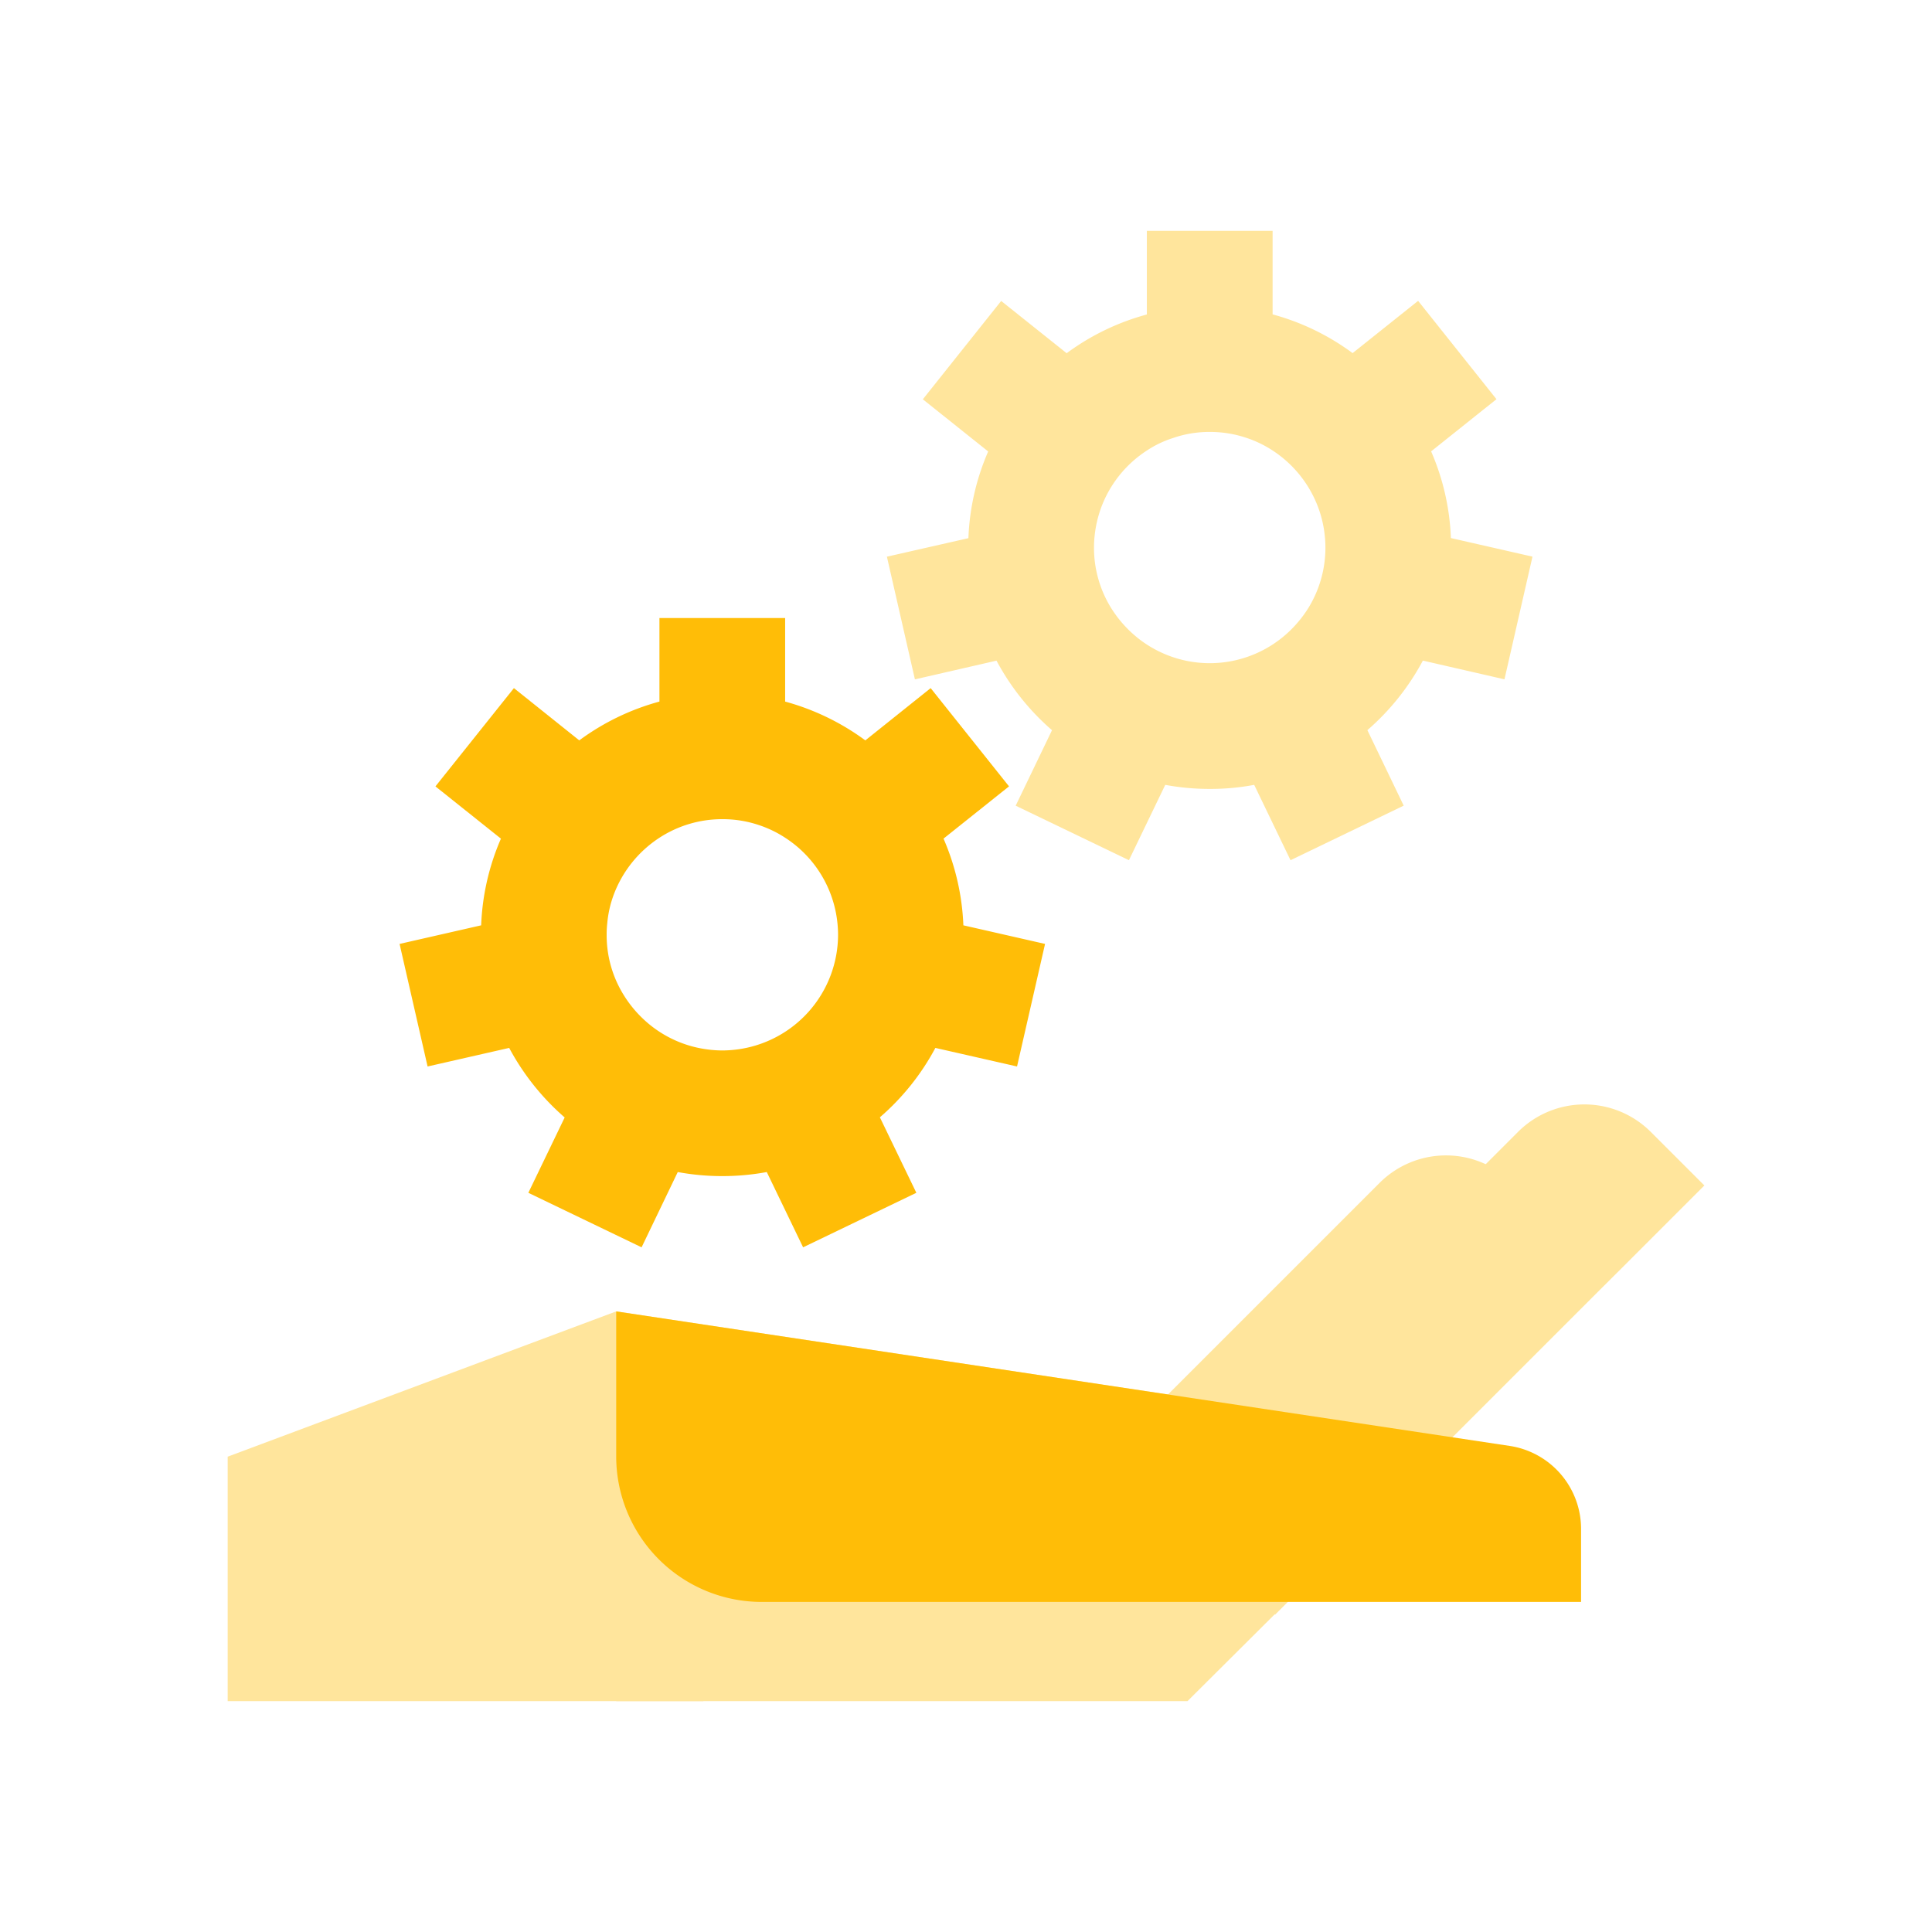
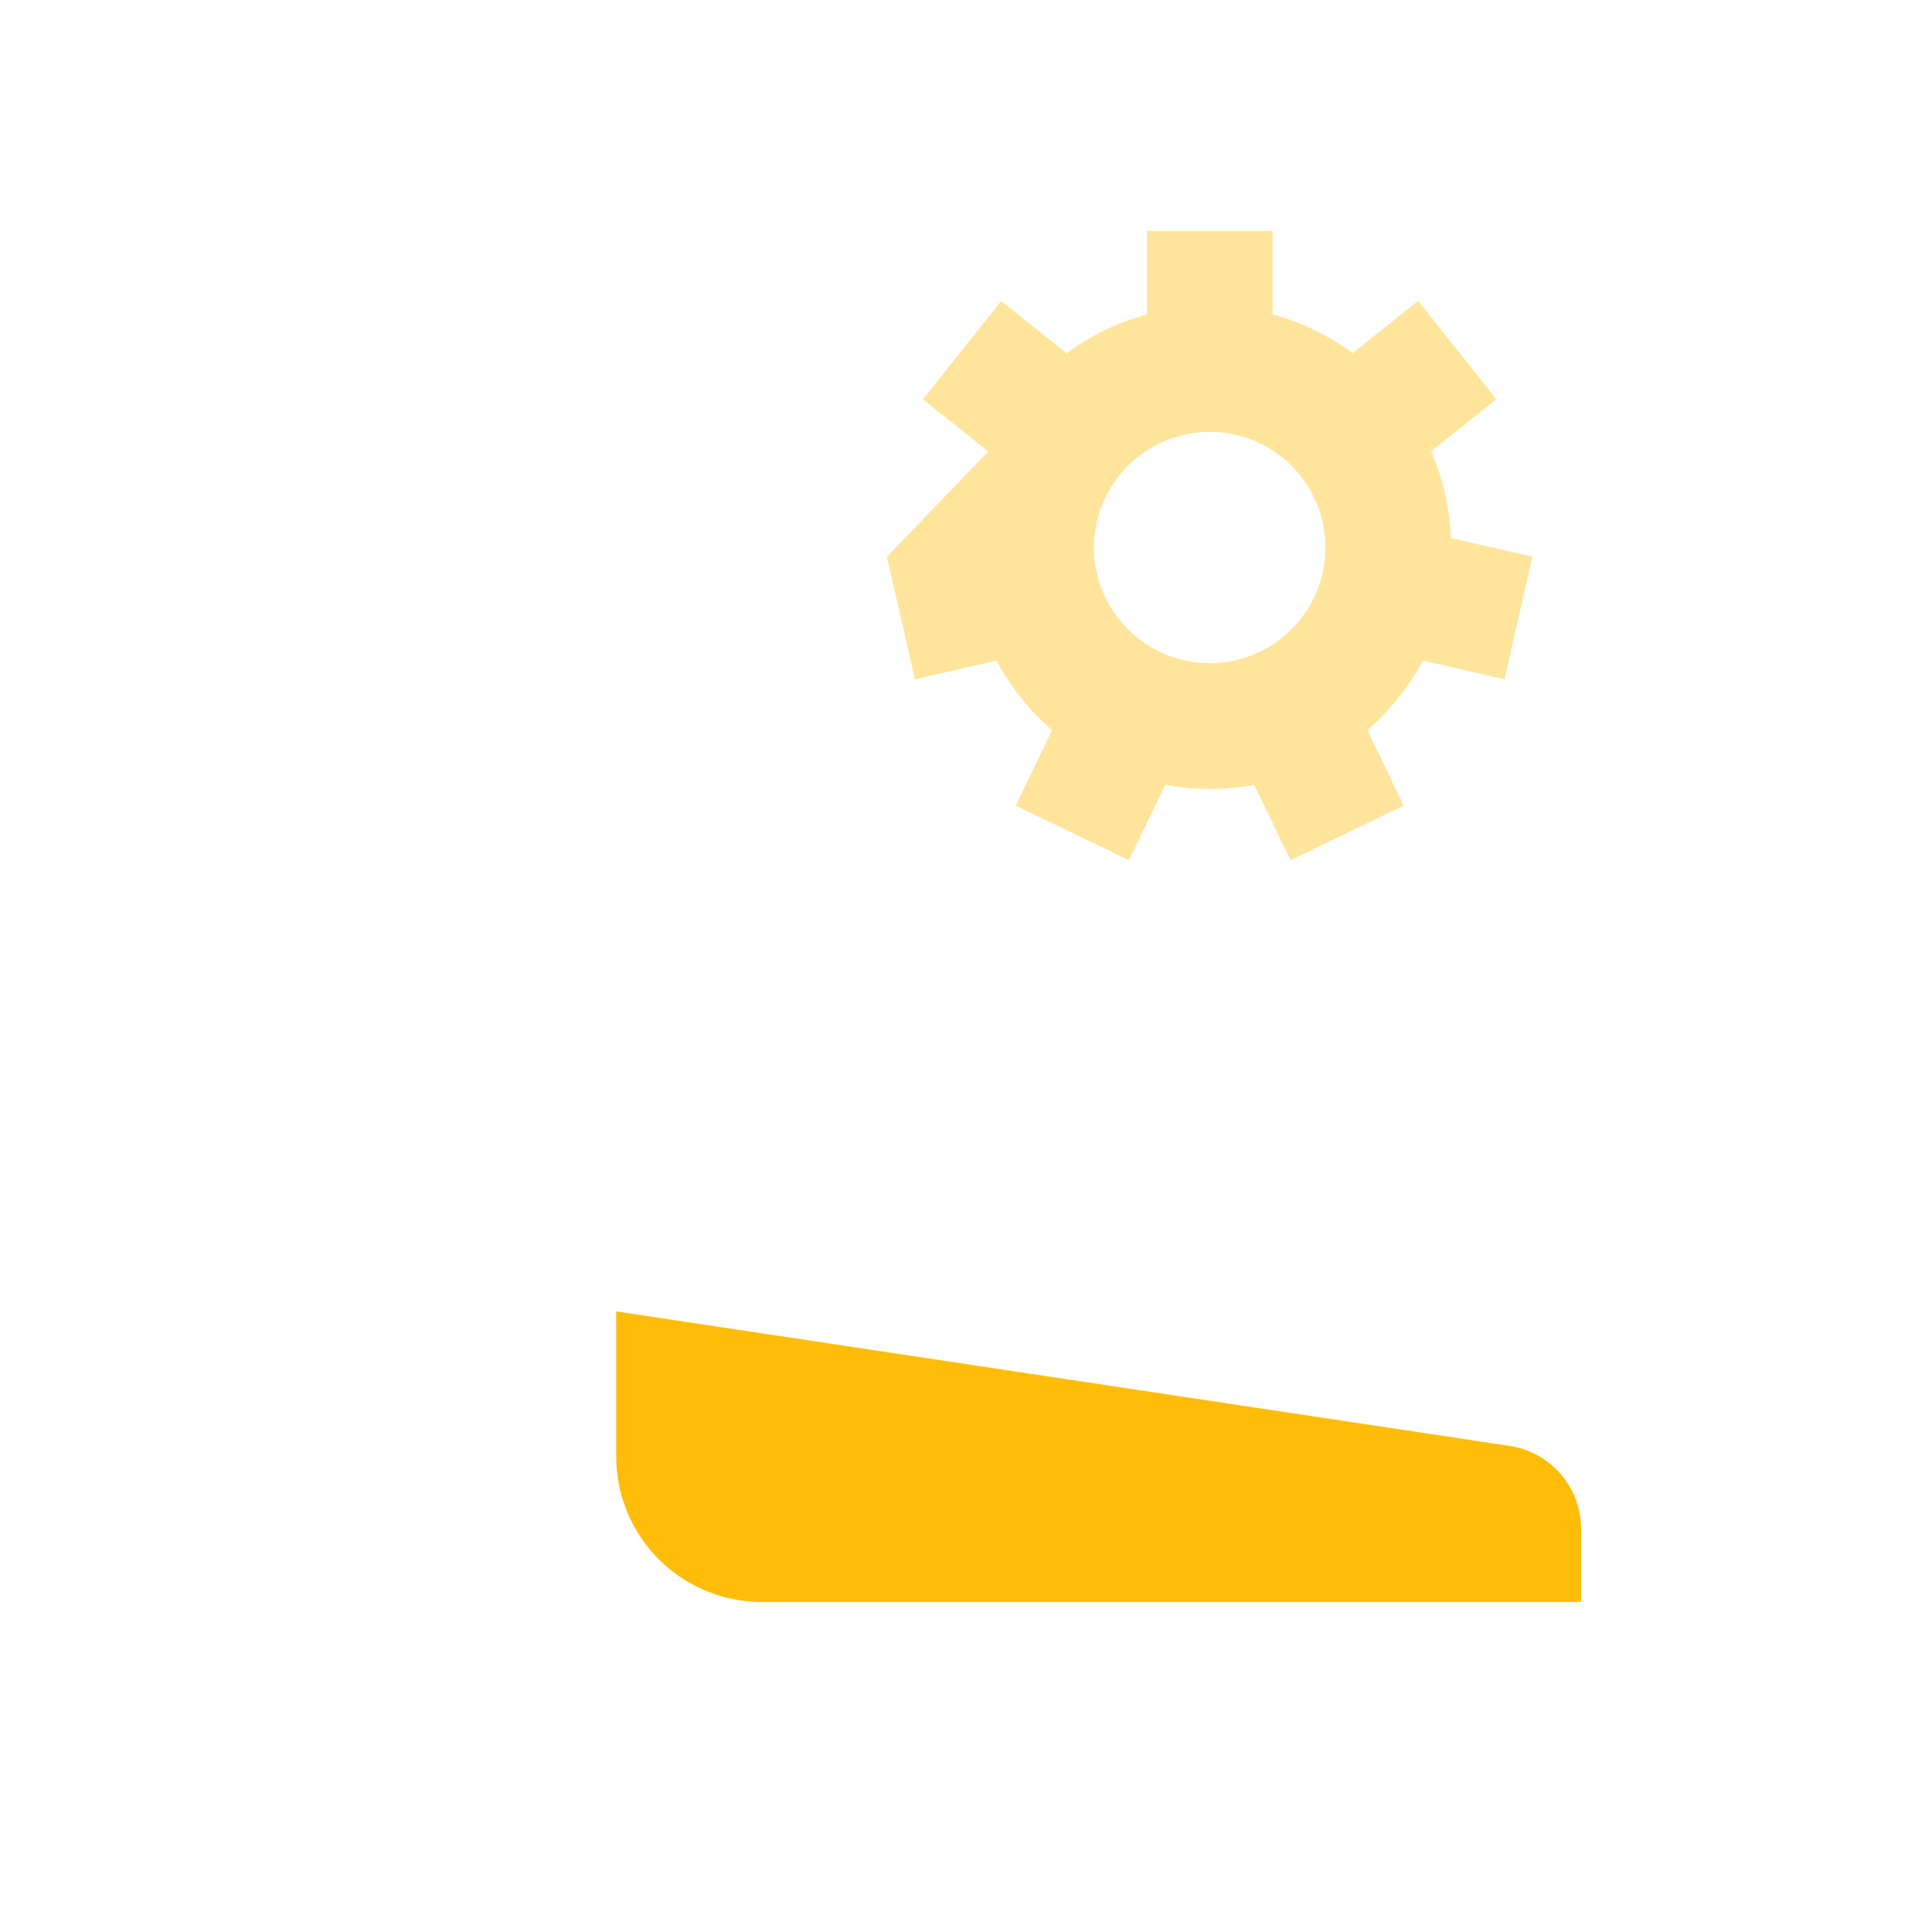
<svg xmlns="http://www.w3.org/2000/svg" width="200" height="200" viewBox="0 0 200 200">
  <g id="Simplified_Admin_Control_" data-name="Simplified Admin Control " transform="translate(-332 -48)">
    <rect id="Rectangle_13253" data-name="Rectangle 13253" width="200" height="200" transform="translate(332 48)" fill="none" />
    <g id="Icon_Self_Service_Automation" data-name="Icon_Self Service Automation" transform="translate(345.76 61.9)">
      <g id="Group_166" data-name="Group 166" transform="translate(27.604 10)">
        <g id="Group_164" data-name="Group 164" transform="translate(0 40.079)">
-           <path id="Path_707" data-name="Path 707" d="M32.67,95.225l2.9,12.688,8.446-1.923a25.415,25.415,0,0,0,5.745,7.2L46,120.99l11.723,5.643,3.744-7.792a25.47,25.47,0,0,0,9.216,0l3.76,7.792,11.723-5.643-3.775-7.815a25.108,25.108,0,0,0,5.745-7.185l8.453,1.923,2.9-12.688L91.034,93.3a24.977,24.977,0,0,0-2.055-8.975l6.78-5.41L87.648,68.745l-6.764,5.41a25.119,25.119,0,0,0-8.3-4.017V61.49H59.571v8.648a24.967,24.967,0,0,0-8.3,4.016l-6.764-5.41L36.383,78.918l6.78,5.41A24.808,24.808,0,0,0,41.116,93.3Zm21.437-.95a9.954,9.954,0,0,1,.062-1.183,11.3,11.3,0,0,1,.654-2.919,12.094,12.094,0,0,1,4.748-5.939,11.894,11.894,0,0,1,6.507-1.923,11.739,11.739,0,0,1,3.8.615,11.612,11.612,0,0,1,2.709,1.308A11.961,11.961,0,0,1,78,93.093c.039.4.062.778.062,1.183a12,12,0,0,1-10.477,11.878,11.973,11.973,0,0,1-1.5.1,11.751,11.751,0,0,1-1.495-.1,11.882,11.882,0,0,1-6.842-3.3,12.185,12.185,0,0,1-1.884-2.351A11.73,11.73,0,0,1,54.107,94.276Z" transform="translate(-32.67 -61.49)" fill="#ffbd07" />
          <rect id="Rectangle_7532" data-name="Rectangle 7532" width="0.008" height="0.008" transform="translate(33.401 32.778)" fill="#ffbd07" />
        </g>
        <g id="Group_165" data-name="Group 165" transform="translate(50.448)">
-           <path id="Path_708" data-name="Path 708" d="M97.48,43.728l2.9,12.7,8.446-1.938a25.281,25.281,0,0,0,5.745,7.2l-3.76,7.815,11.723,5.643,3.76-7.8a24.994,24.994,0,0,0,4.608.42,24.315,24.315,0,0,0,4.6-.42l3.76,7.8L150.979,69.5l-3.76-7.815a25.281,25.281,0,0,0,5.745-7.2l8.446,1.938,2.9-12.7-8.446-1.923a24.809,24.809,0,0,0-2.047-8.975l6.764-5.4-8.111-10.181-6.78,5.41a24.874,24.874,0,0,0-8.282-4.009V10H124.389v8.656a24.806,24.806,0,0,0-8.3,4.009l-6.78-5.41L101.2,27.436l6.764,5.4a24.808,24.808,0,0,0-2.047,8.975Zm21.437-.95a11.486,11.486,0,0,1,.062-1.168,12.2,12.2,0,0,1,.669-2.935,12.009,12.009,0,0,1,4.748-5.939,10.8,10.8,0,0,1,2.7-1.292,11.453,11.453,0,0,1,3.806-.63,11.809,11.809,0,0,1,3.8.615,11.611,11.611,0,0,1,2.709,1.308,12.056,12.056,0,0,1,4.733,5.939,11.762,11.762,0,0,1,.669,2.935,11.608,11.608,0,0,1,.062,1.168,11.912,11.912,0,0,1-1.751,6.235,12.376,12.376,0,0,1-1.884,2.343,11.943,11.943,0,0,1-16.681,0,12.376,12.376,0,0,1-1.884-2.343A11.847,11.847,0,0,1,118.917,42.778Z" transform="translate(-97.48 -10)" fill="#ffe59c" />
+           <path id="Path_708" data-name="Path 708" d="M97.48,43.728l2.9,12.7,8.446-1.938a25.281,25.281,0,0,0,5.745,7.2l-3.76,7.815,11.723,5.643,3.76-7.8a24.994,24.994,0,0,0,4.608.42,24.315,24.315,0,0,0,4.6-.42l3.76,7.8L150.979,69.5l-3.76-7.815a25.281,25.281,0,0,0,5.745-7.2l8.446,1.938,2.9-12.7-8.446-1.923a24.809,24.809,0,0,0-2.047-8.975l6.764-5.4-8.111-10.181-6.78,5.41a24.874,24.874,0,0,0-8.282-4.009V10H124.389v8.656a24.806,24.806,0,0,0-8.3,4.009l-6.78-5.41L101.2,27.436l6.764,5.4Zm21.437-.95a11.486,11.486,0,0,1,.062-1.168,12.2,12.2,0,0,1,.669-2.935,12.009,12.009,0,0,1,4.748-5.939,10.8,10.8,0,0,1,2.7-1.292,11.453,11.453,0,0,1,3.806-.63,11.809,11.809,0,0,1,3.8.615,11.611,11.611,0,0,1,2.709,1.308,12.056,12.056,0,0,1,4.733,5.939,11.762,11.762,0,0,1,.669,2.935,11.608,11.608,0,0,1,.062,1.168,11.912,11.912,0,0,1-1.751,6.235,12.376,12.376,0,0,1-1.884,2.343,11.943,11.943,0,0,1-16.681,0,12.376,12.376,0,0,1-1.884-2.343A11.847,11.847,0,0,1,118.917,42.778Z" transform="translate(-97.48 -10)" fill="#ffe59c" />
        </g>
      </g>
      <g id="Group_168" data-name="Group 168" transform="translate(91.487 105.711)">
        <g id="Group_167" data-name="Group 167" transform="translate(0 0)">
-           <path id="Path_709" data-name="Path 709" d="M162.8,150.147l8.8-8.8-5.542-5.542a9.725,9.725,0,0,0-13.754,0l-1.923,1.923h0l-2.7,2.7-.918.919h0L114.74,173.366l12.415,12.415,32.015-32.015h0l1.666-1.666,1.962-1.954Z" transform="translate(-114.74 -132.96)" fill="#ffe59c" />
+           </g>
+       </g>
+       <g id="Group_169" data-name="Group 169" transform="translate(105.817 100.433)">
        </g>
-       </g>
-       <path id="Path_710" data-name="Path 710" d="M61.48,194.044h59.142l27.43-27.306L61.48,153.7Z" transform="translate(-11.451 -31.845)" fill="#ffe59c" />
-       <g id="Group_169" data-name="Group 169" transform="translate(105.817 100.433)">
-         <path id="Path_711" data-name="Path 711" d="M181.208,143.367l8.8-8.8-5.542-5.542a9.725,9.725,0,0,0-13.754,0l-1.923,1.923h0l-2.7,2.7-.919.919h0L133.15,166.586,145.565,179l32.015-32.015h0l1.666-1.666,1.962-1.954Z" transform="translate(-133.15 -126.18)" fill="#ffe59c" />
-       </g>
-       <path id="Path_712" data-name="Path 712" d="M50.029,153.7,9.81,168.739v25.305H59.051V178.725" transform="translate(0 -31.845)" fill="#ffe59c" />
      <path id="Path_713" data-name="Path 713" d="M61.48,153.7l92.488,13.925a8.691,8.691,0,0,1,7.395,8.593v7.558H76.542A15.064,15.064,0,0,1,61.48,168.715Z" transform="translate(-11.451 -31.845)" fill="#ffbd07" />
    </g>
  </g>
</svg>